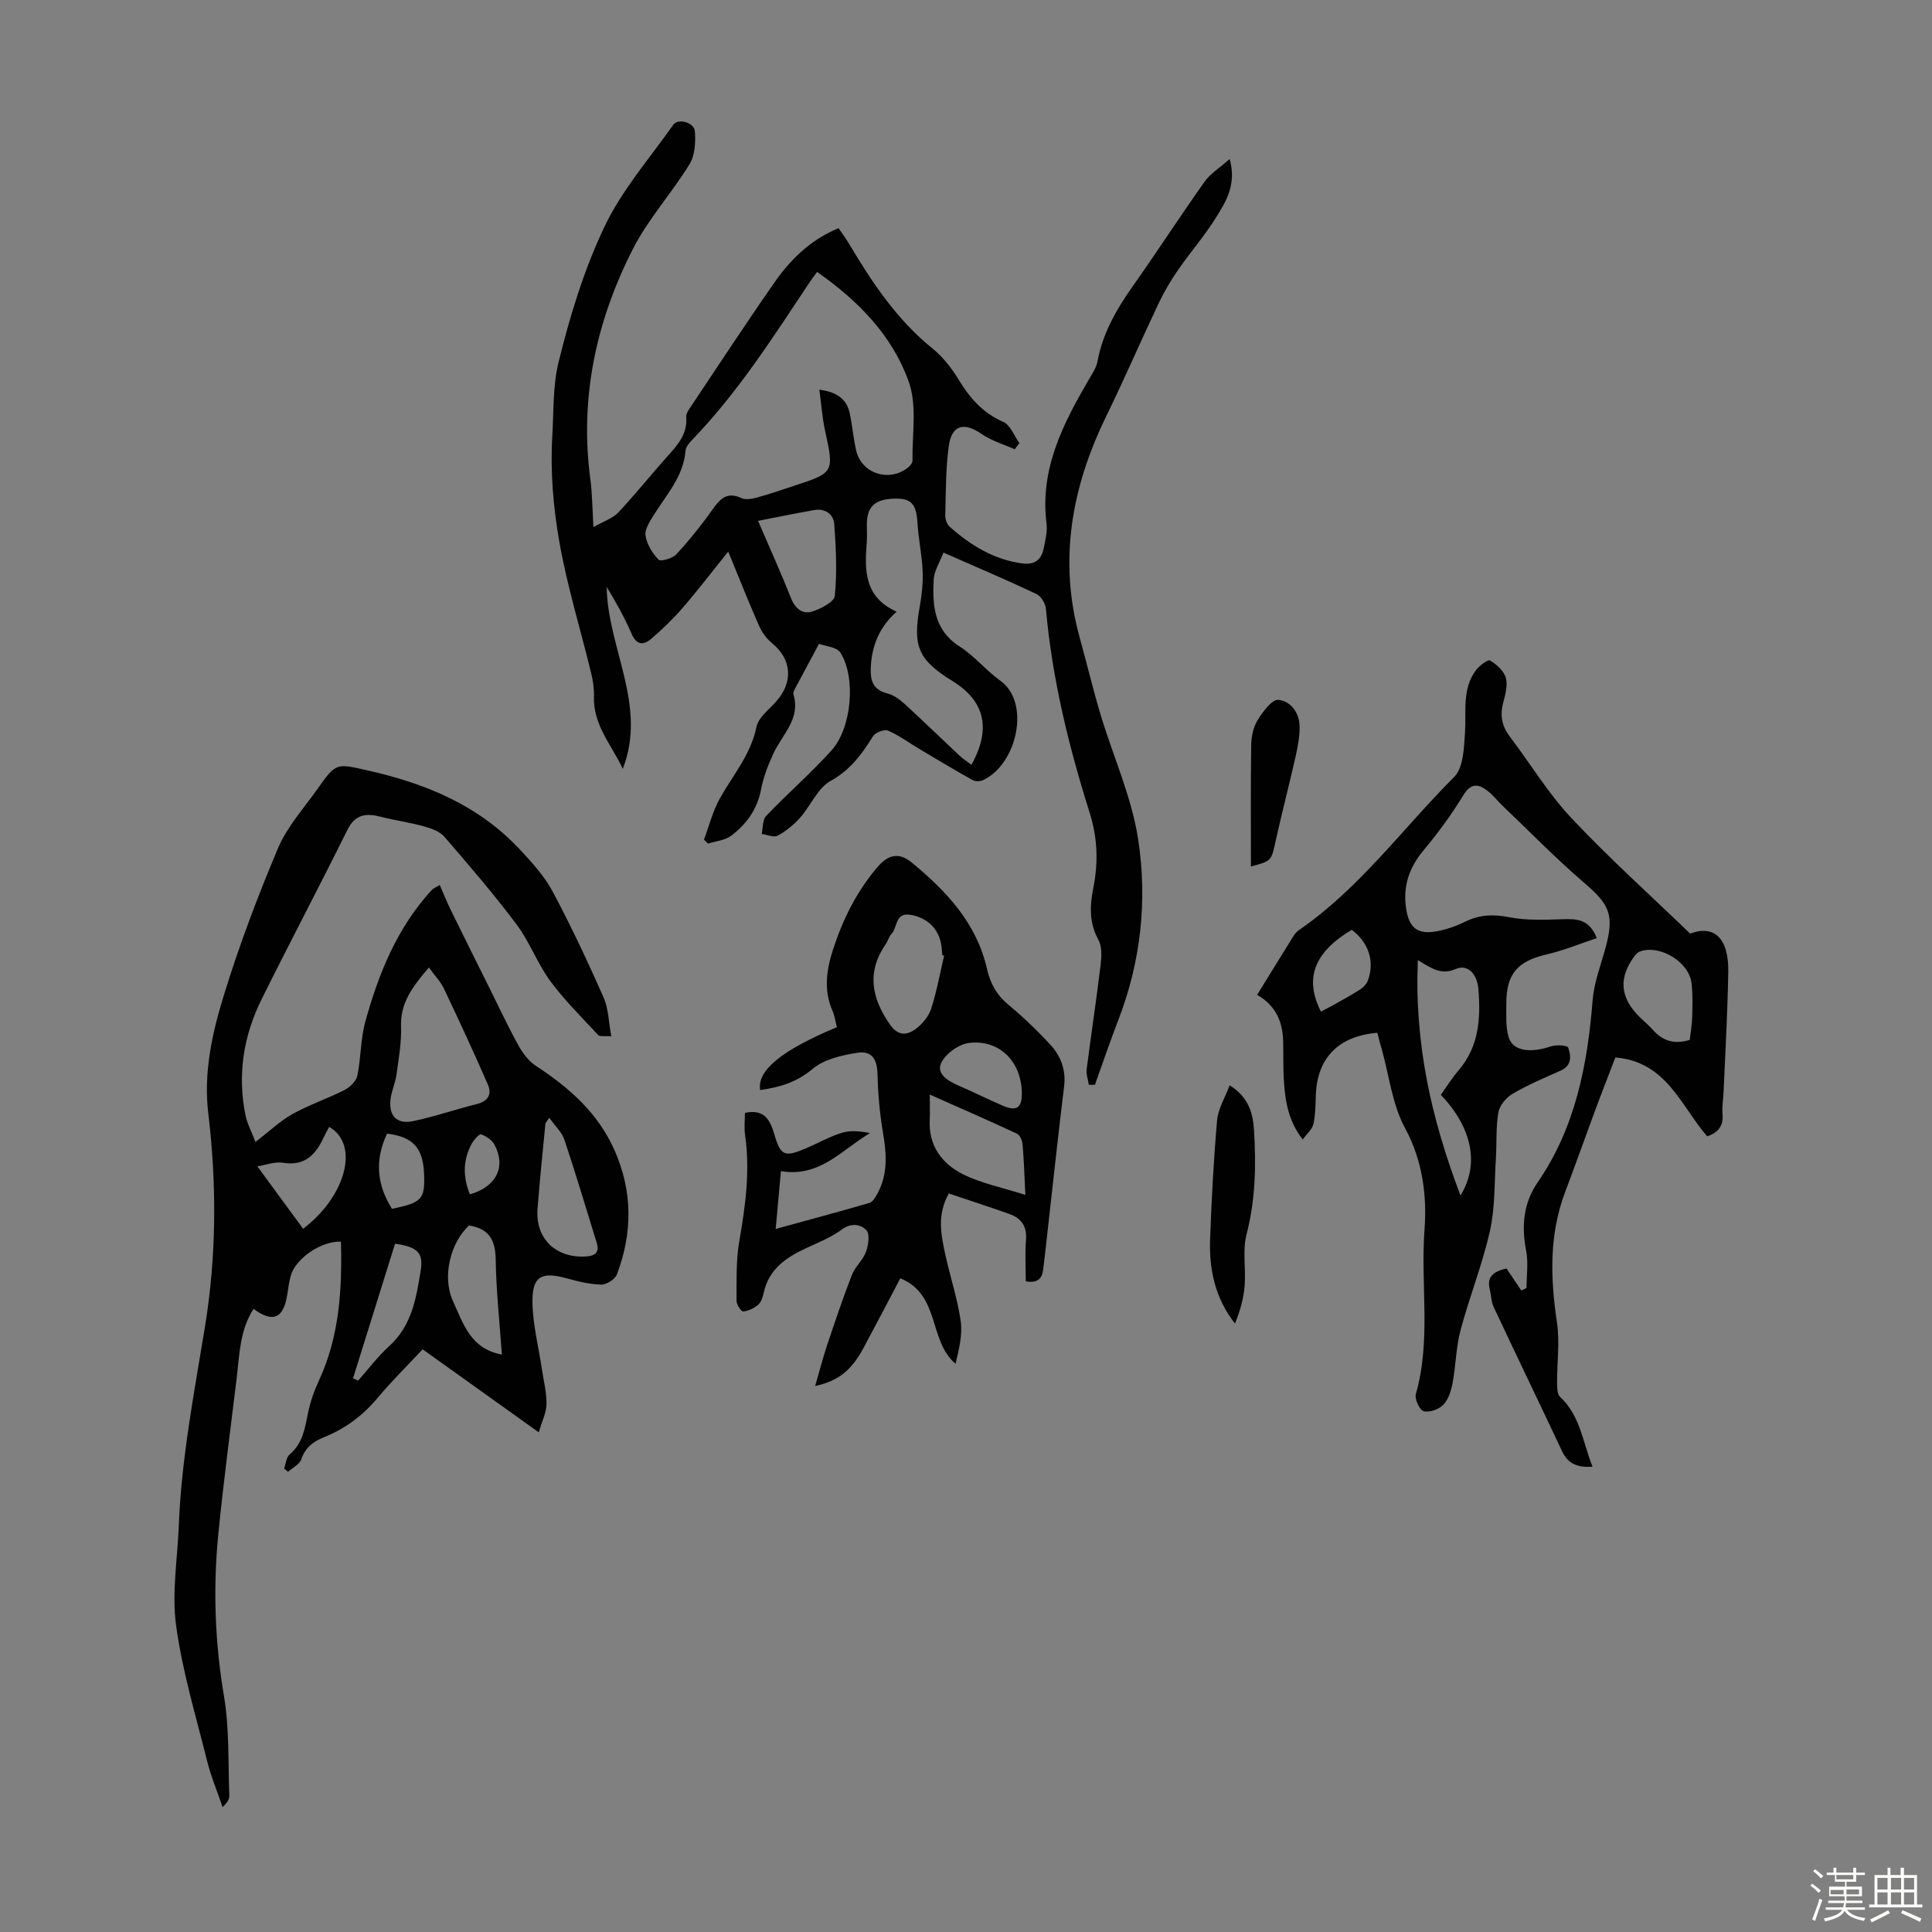
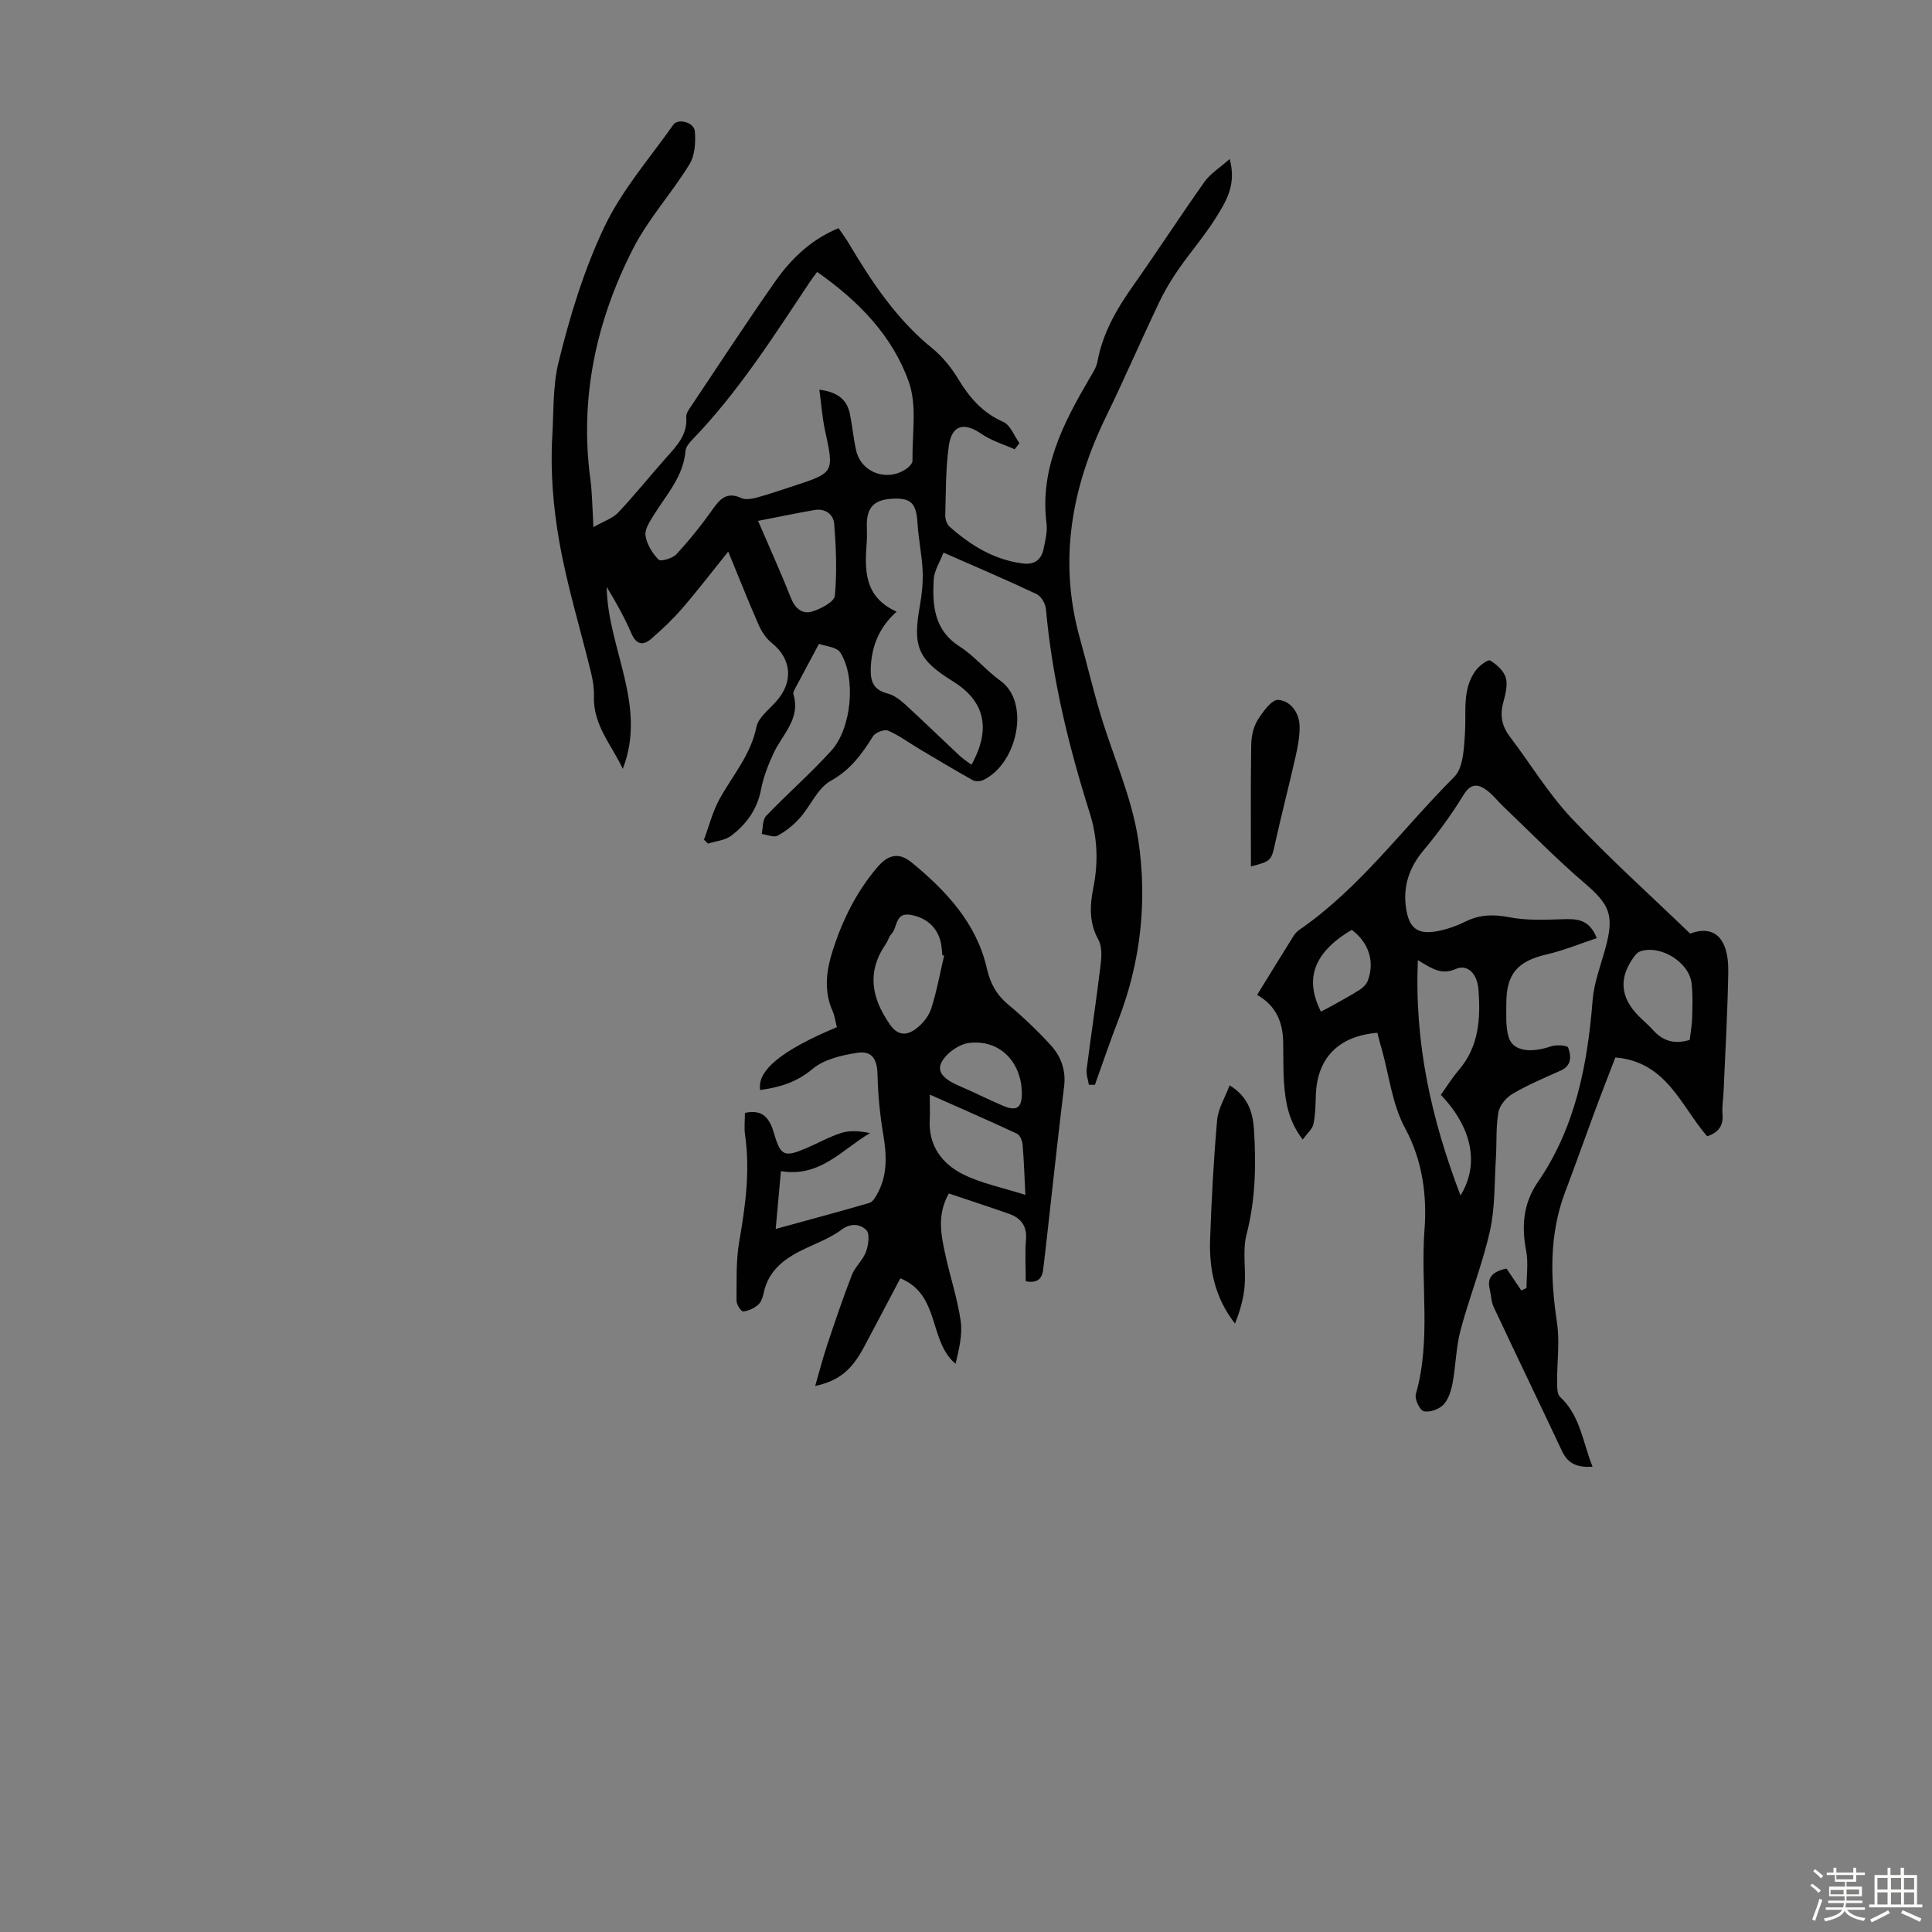
<svg xmlns="http://www.w3.org/2000/svg" enable-background="new 0 0 400 400" viewBox="0 0 400 400">
  <rect x="0" y="0" width="400" height="400" fill="#808080" stroke="none" />
  <path d="m374.8 390.4.4-.4c.7.5 1.3 1 1.8 1.4l-.5.5c-.5-.6-1.1-1.1-1.7-1.5zm1 7.3-.6-.3c.5-1.4 1.1-2.8 1.5-4.3.2.1.4.2.6.3-.5 1.3-1 2.8-1.5 4.3zm-.4-10.3.4-.4c.4.3 1 .8 1.7 1.4l-.5.5c-.4-.5-1-1-1.6-1.5zm2.5.3h1.7v-1h.6v1h3.5v-1h.6v1h1.8v.5h-1.8v1.4h-2v1h3.2v2h-3.2v.9h3.3v.5h-3.4c0 .3-.1.6-.1.9h4v.5h-3.7c.7.9 1.9 1.5 3.8 1.7-.1.2-.2.4-.3.6-2.1-.4-3.5-1.1-4-2.1-.4 1-1.8 1.7-4 2.2-.1-.2-.2-.4-.3-.6 2.1-.4 3.4-1 3.8-1.8h-3.4v-.5h3.6c.1-.3.1-.6.2-.9h-3.3v-.5h3.4c0-.3 0-.6 0-.9h-3.2v-2h3.3v-1h-2.1v-1.4h-1.7v-.5zm1.1 3.5v1h2.7c0-.3 0-.4 0-.4 0-.1 0-.2 0-.2 0-.1 0-.2 0-.3h-2.7zm1.2-3v.9h3.5v-.9zm4.7 3h-2.6v.6.4h2.6z" fill="#fbfcfa" />
  <path d="m393.6 386.7h.6v1.5h2.7v6.1h1.1v.6h-11v-.6h1.1v-6.1h2.7v-1.5h.6v1.5h2.1v-1.5zm-2.7 8.8.4.6c-1.2.6-2.5 1.3-3.8 1.9-.1-.2-.2-.4-.3-.6 1.2-.6 2.5-1.2 3.7-1.9zm-2.2-6.7v2.4h2.1v-2.4zm0 3v2.5h2.1v-2.5zm2.8-3v2.4h2.1v-2.4zm0 3v2.5h2.1v-2.5zm6 6.1c-1.4-.7-2.7-1.3-3.9-1.8l.3-.6c1.5.6 2.7 1.2 3.9 1.7zm-1.2-9.1h-2.1v2.4h2.1zm-2.1 3v2.5h2.1v-2.5z" fill="#fbfcfa" />
  <g fill="#010101">
-     <path d="m126.56 214.55c-1.45-.11-2.39.1-2.71-.25-3.39-3.66-6.98-7.19-9.92-11.19-2.68-3.64-4.26-8.09-6.97-11.7-4.69-6.26-9.81-12.21-14.93-18.14-.96-1.11-2.69-1.75-4.18-2.16-2.98-.83-6.07-1.26-9.07-2.02-3.02-.77-5.25-.51-6.86 2.74-5.8 11.71-11.91 23.27-17.72 34.98-3.79 7.62-5.1 15.71-3.36 24.14.34 1.66 1.19 3.22 2.05 5.47 2.93-2.24 5.13-4.36 7.7-5.79 3.44-1.91 7.23-3.17 10.74-4.96 1.12-.57 2.41-1.82 2.65-2.96.77-3.7.66-7.62 1.67-11.24 2.75-9.94 6.58-19.42 13.72-27.18.36-.39.92-.59 1.68-1.06.77 1.76 1.41 3.4 2.19 4.99 2.69 5.49 5.42 10.96 8.14 16.43 1.98 3.98 3.86 8.01 6.01 11.89.87 1.57 2.1 3.18 3.58 4.15 6.86 4.48 12.81 9.71 16.23 17.39 3.8 8.53 3.79 17.15.53 25.76-.38 1.02-2.15 2.14-3.25 2.12-2.4-.05-4.82-.65-7.16-1.3-5.19-1.43-7.14-.46-7.08 4.91.06 4.63 1.26 9.25 1.95 13.87.36 2.42.99 4.85.96 7.27-.02 1.74-.92 3.47-1.6 5.84-8.38-5.99-16.08-11.49-24.05-17.19-3.17 3.4-6.43 6.59-9.34 10.08-3.09 3.72-6.81 6.41-11.23 8.19-2.18.88-3.74 2.13-4.55 4.5-.36 1.05-1.79 1.73-2.74 2.59-.27-.22-.54-.44-.82-.67.36-.99.43-2.31 1.13-2.9 2.74-2.32 3.19-5.47 3.84-8.68.46-2.26 1.25-4.51 2.23-6.61 4.27-9.2 4.82-18.91 4.57-28.78-4.09-.21-9.48 3.56-10.41 7.11-.31 1.18-.5 2.4-.67 3.62-.75 5.14-2.96 6.19-7.01 3.17-2.87 4.42-2.91 9.51-3.51 14.44-1.3 10.77-2.74 21.52-3.8 32.31-1.1 11.17-.7 22.28 1.18 33.42 1.14 6.75.84 13.75 1.11 20.63.03.72-.43 1.46-1.39 2.36-1.08-3.17-2.39-6.28-3.2-9.51-2.33-9.32-5.14-18.6-6.43-28.08-.92-6.75.29-13.8.56-20.71.54-13.9 3.19-27.49 5.42-41.18 2.38-14.57 2.45-29.42.68-44.17-1.01-8.43.8-16.56 3.22-24.41 3.18-10.34 7.01-20.52 11.23-30.49 1.87-4.43 5.31-8.21 8.14-12.22 3.92-5.56 3.91-5.33 10.62-3.81 11.91 2.69 22.82 7.22 31.31 16.33 2.5 2.68 5.07 5.49 6.78 8.69 3.83 7.18 7.29 14.58 10.59 22.02.97 2.25.99 4.93 1.55 7.95zm-37.76-14.24c-3.6 4.17-5.93 7.5-5.77 12.22.11 3.29-.48 6.62-.93 9.91-.24 1.76-1.05 3.44-1.25 5.2-.38 3.38 1.31 5.17 4.61 4.49 4.46-.92 8.79-2.44 13.21-3.53 2.42-.6 3.22-2.06 2.31-4.13-2.9-6.62-5.92-13.18-9.03-19.7-.74-1.58-2.02-2.89-3.15-4.46zm24.92 31.11c-.58.87-.78 1.05-.8 1.23-.56 5.87-1.18 11.75-1.63 17.63-.47 6.12 3.72 10.18 9.91 9.87 1.97-.1 2.98-.79 2.33-2.89-2.2-7.1-4.31-14.23-6.67-21.27-.52-1.57-1.92-2.85-3.14-4.57zm-16.6 22.3c-3.81 3.45-5.66 10.58-3.35 15.62 2.07 4.5 3.57 9.92 10.14 11.11-.48-6.83-1.19-13.25-1.28-19.68-.07-3.93-1.28-6.36-5.51-7.05zm-34.36.68c8.91-6.75 11.71-17.51 5.39-21.09-.36.68-.74 1.34-1.06 2.03-1.67 3.61-3.86 6.14-8.47 5.4-1.73-.28-3.62.48-5.34.74 3.28 4.47 6.34 8.64 9.48 12.92zm10.33 30.97c.35.16.71.31 1.06.47 2.13-2.39 4.06-5 6.42-7.13 4.7-4.24 5.61-9.96 6.53-15.66.59-3.67-.64-4.89-5.31-5.55-2.87 9.21-5.79 18.54-8.7 27.87zm7.05-50.67c-2.62 5.51-2.09 10.62 1.01 15.57 6.24-1.28 6.88-2 6.64-7.38-.24-5.25-2.28-7.52-7.65-8.19zm17.14 12.58c5.5-1.56 7.55-5.76 5.08-10.31-.52-.96-1.71-1.75-2.76-2.12-.38-.13-1.46 1.11-1.9 1.9-1.84 3.32-1.92 6.78-.42 10.53z" />
    <path d="m122.86 109.14c2.22-1.27 4.01-1.83 5.13-3.02 3.45-3.66 6.6-7.61 9.95-11.37 2.18-2.44 4.44-4.76 4.14-8.42-.04-.5.24-1.09.54-1.53 5.9-8.82 11.71-17.7 17.78-26.4 4.01-5.74 8.36-9.15 13.21-11.16.67.98 1.41 1.95 2.03 2.99 4.81 8.09 9.95 15.88 17.41 21.91 2.13 1.73 3.95 4.03 5.38 6.39 2.33 3.84 5.02 6.95 9.29 8.82 1.47.64 2.25 2.89 3.34 4.4-.33.42-.65.85-.98 1.27-2.29-1.03-4.79-1.76-6.83-3.16-3.65-2.51-6.19-1.93-6.81 2.47-.66 4.73-.6 9.56-.73 14.35-.02.8.33 1.88.91 2.38 4.33 3.83 9.12 6.8 15.02 7.59 2.44.33 3.93-.66 4.42-2.99.36-1.74.82-3.58.61-5.29-1.42-11.3 3.45-20.69 8.85-29.94.67-1.15 1.47-2.33 1.7-3.6 1.09-5.87 3.95-10.82 7.34-15.62 5.03-7.12 9.77-14.45 14.82-21.57 1.2-1.69 3.13-2.87 5.21-4.72 1.47 5.3-.76 8.79-2.81 12.09-2.35 3.79-5.32 7.18-7.86 10.86-1.51 2.19-2.89 4.51-4.03 6.92-3.69 7.77-7.1 15.68-10.87 23.42-7.17 14.69-9.92 29.83-5.46 45.88 1.46 5.26 2.72 10.58 4.28 15.8 2.6 8.67 6.48 17.13 7.82 25.98 1.91 12.56.55 25.22-4.12 37.3-1.72 4.44-3.24 8.95-4.85 13.43-.42 0-.83 0-1.25 0-.17-1.07-.59-2.18-.46-3.21.92-7.21 2.02-14.4 2.89-21.62.21-1.71.32-3.8-.46-5.2-1.95-3.53-1.78-7.08-1.05-10.74 1.05-5.25.88-10.37-.75-15.54-4.35-13.77-7.77-27.76-9.06-42.21-.1-1.1-.99-2.63-1.93-3.08-6.15-2.91-12.42-5.57-19.28-8.59-.76 2-1.94 3.77-2.03 5.59-.27 5.31.03 10.43 5.36 13.84 3.08 1.97 5.48 4.97 8.47 7.12 6.22 4.46 3.51 17.18-3.57 20.54-.61.29-1.61.34-2.17.03-3.69-2.06-7.31-4.24-10.95-6.4-2.19-1.3-4.27-2.86-6.58-3.86-.76-.33-2.63.38-3.11 1.15-2.32 3.7-4.67 6.98-8.78 9.25-2.7 1.5-4.14 5.17-6.37 7.67-1.3 1.46-2.91 2.76-4.62 3.68-.8.43-2.17-.21-3.29-.36.28-1.26.15-2.93.92-3.73 4.4-4.6 9.23-8.81 13.5-13.52 4.22-4.66 5.15-15.1 1.88-20.28-.76-1.2-3.17-1.35-4.44-1.83-1.9 3.54-3.49 6.51-5.07 9.49-.15.29-.31.68-.22.96 1.54 5.07-2.29 8.28-4.12 12.21-1.11 2.38-2.09 4.91-2.58 7.48-.79 4.12-3.03 7.22-6.22 9.61-1.28.95-3.16 1.1-4.77 1.61-.28-.27-.56-.55-.83-.82 1.07-2.85 1.81-5.89 3.28-8.52 2.7-4.84 6.42-9.07 7.58-14.81.39-1.93 2.55-3.56 4.03-5.21 3.69-4.09 3.3-8.85-.89-12.22-1.14-.92-2.07-2.31-2.67-3.68-2.15-4.9-4.11-9.87-6.31-15.2-3.34 4.15-6.31 8.04-9.5 11.73-1.96 2.27-4.16 4.36-6.43 6.32-1.66 1.43-3.07 1.29-4.1-1.08-1.44-3.33-3.22-6.51-5.13-9.66.17 12.67 8.46 24.49 3.33 37.67-2.27-4.9-6.17-9.07-5.97-14.98.05-1.64-.21-3.33-.6-4.93-2.19-9-4.94-17.9-6.55-27-1.28-7.23-1.91-14.75-1.47-22.06.3-5.02.1-10.33 1.26-15.08 2.35-9.62 5.3-19.29 9.54-28.2 3.61-7.58 9.35-14.16 14.25-21.1.98-1.39 4.3-.52 4.46 1.35.19 2.26.02 4.99-1.11 6.83-3.67 5.99-8.54 11.31-11.71 17.53-7.64 14.98-11.09 30.94-8.79 47.85.2 1.44.26 2.9.35 4.35.08 1.31.12 2.64.26 5.4zm46.31-52.84c-.7.96-1.11 1.48-1.47 2.03-7.56 11.35-14.88 22.88-24.42 32.76-.6.62-1.29 1.46-1.35 2.25-.44 5.35-3.98 9.1-6.6 13.34-.8 1.3-1.89 2.92-1.68 4.22.28 1.79 1.41 3.65 2.7 4.97.44.45 2.89-.26 3.68-1.11 2.7-2.93 5.22-6.06 7.52-9.32 1.57-2.23 3.01-3.68 5.94-2.32.87.4 2.17.17 3.19-.1 2.58-.7 5.12-1.59 7.67-2.42 8.38-2.74 8.36-2.78 6.45-11.54-.57-2.63-.75-5.35-1.16-8.38 3.76.49 5.71 2.02 6.32 5 .51 2.52.73 5.1 1.3 7.6 1.09 4.7 6.65 6.58 10.58 3.64.49-.37 1.09-1.02 1.08-1.54-.09-5.46.98-11.37-.75-16.28-3.38-9.56-10.39-16.78-19-22.8zm16.46 70.34c-3.56 3.19-5.21 7.1-5.35 11.81-.08 2.77.65 4.39 3.48 5.13 1.32.34 2.58 1.29 3.62 2.24 3.79 3.47 7.47 7.06 11.22 10.57.76.71 1.65 1.28 2.53 1.95 4.14-7.48 2.76-13.2-3.87-17.3-7.2-4.45-8.33-7.18-6.82-15.56.43-2.39.68-4.86.58-7.28-.14-3.3-.86-6.57-1.06-9.87-.25-4.22-1.38-5.37-5.56-5.05-3.44.26-4.91 1.82-4.93 5.27-.01 1.23.08 2.46-.02 3.69-.43 5.72-.62 11.33 6.18 14.4zm-28.68-18.8c2.52 5.86 4.81 10.92 6.85 16.07.85 2.14 2.4 3.29 4.32 2.71 1.81-.55 4.59-2 4.72-3.27.48-4.9.25-9.91-.12-14.84-.15-2.02-1.85-3.31-4.14-2.91-3.69.65-7.36 1.41-11.63 2.24z" />
    <path d="m285.17 213.83c-8.07.66-12.47 5.23-12.74 12.89-.07 2-.08 4.04-.49 5.99-.22 1.03-1.26 1.88-2.22 3.22-2.93-3.79-3.58-7.69-3.87-11.66-.21-2.9-.12-5.82-.19-8.73-.1-4.04-1.55-7.38-5.39-9.56 2.61-4.23 5.06-8.22 7.54-12.19.29-.46.68-.91 1.12-1.22 12.59-8.66 21.51-21.08 32.15-31.72 1.91-1.91 2.02-5.99 2.23-9.12.29-4.43-.64-9.04 2.25-12.95.71-.96 2.52-2.3 2.95-2.04 1.36.82 2.87 2.18 3.26 3.62.43 1.59-.14 3.55-.58 5.27-.67 2.59-.2 4.77 1.41 6.89 4.26 5.61 7.94 11.74 12.73 16.84 7.77 8.27 16.25 15.88 24.6 23.93 4.87-1.85 8 .84 7.89 7.89-.13 8.28-.62 16.56-.97 24.83-.07 1.57-.35 3.14-.22 4.69.2 2.4-.86 3.78-3.18 4.56-5.42-6.23-8.37-15.45-19.01-16.32-1.45 3.79-2.95 7.61-4.37 11.46-2.02 5.45-3.95 10.93-6.01 16.36-3.37 8.88-3.07 17.9-1.7 27.11.6 4.02-.01 8.2.02 12.31.01 1.03-.01 2.44.6 3.01 4.22 3.91 4.7 9.4 6.74 14.48-3.01.2-5.05-.54-6.29-3.17-4.7-9.99-9.5-19.93-14.19-29.92-.51-1.08-.5-2.4-.79-3.59-.57-2.26.22-3.66 3.46-4.35.82 1.22 1.94 2.88 3.06 4.54.36-.17.72-.34 1.08-.51 0-2.58.4-5.24-.08-7.73-.99-5.1-.57-9.85 2.39-14.15 7.83-11.39 10.31-24.31 11.38-37.75.29-3.61 1.67-7.15 2.64-10.7 1.89-6.91.9-9.03-4.37-13.55-5.86-5.01-11.25-10.56-16.84-15.89-1.13-1.08-2.1-2.37-3.34-3.28-1.86-1.37-3.35-1.46-4.86 1.02-2.43 3.98-5.21 7.79-8.21 11.37-3.01 3.6-4.33 7.46-3.64 12.08.6 4 2.32 5.44 6.3 4.73 2.06-.37 4.13-1.1 6.01-2.03 2.96-1.45 5.78-1.52 9.03-.89 3.53.69 7.27.54 10.91.42 2.95-.1 5.63-.15 7.23 3.91-3.48 1.15-6.82 2.54-10.3 3.35-6.07 1.41-8.43 3.97-8.43 10.18 0 2.34-.17 4.82.49 7 .87 2.86 4.48 3.33 8.74 1.88 1.1-.37 3.4-.23 3.57.25.63 1.74.79 3.73-1.56 4.77-3.37 1.5-6.79 2.95-9.96 4.81-1.32.77-2.69 2.42-2.93 3.85-.54 3.16-.31 6.44-.52 9.66-.31 4.99-.15 10.11-1.24 14.94-1.56 6.93-4.24 13.6-6.07 20.48-.94 3.53-.97 7.3-1.64 10.91-.3 1.6-.85 3.4-1.91 4.52-.91.96-2.85 1.64-4.07 1.35-.82-.2-1.92-2.52-1.64-3.53 3.22-11.22.94-22.73 1.8-34.07.52-6.92-.36-14.25-4.04-21.04-2.64-4.88-3.28-10.84-4.81-16.32-.33-1.04-.59-2.12-.91-3.39zm8.38-15.05c-.72 17.25 2.77 32.8 8.83 48.73 4.05-6.57 2.3-14.15-4.07-20.84 1.21-1.69 2.33-3.5 3.7-5.1 4.22-4.92 4.56-10.77 4.08-16.77-.26-3.26-2.3-5.24-4.7-4.18-2.94 1.29-4.87-.03-7.84-1.84zm56.29 16.52c.18-1.61.47-3.15.51-4.69.06-2.34.14-4.7-.13-7.02-.5-4.39-6.43-8.03-10.61-6.63-.47.16-.91.6-1.22 1.02-3.31 4.43-2.98 8.54.97 12.47.95.95 1.99 1.81 2.88 2.81 1.97 2.19 4.3 3.04 7.6 2.04zm-76.37-5.86c.88-.46 1.58-.8 2.26-1.18 1.94-1.09 3.91-2.14 5.78-3.34.69-.44 1.4-1.14 1.68-1.88 1.48-3.98.19-7.89-3.32-10.53-8.85 5.25-9.35 11-6.4 16.93z" />
    <path d="m212.37 265.28c0-3.02-.18-5.82.05-8.59.24-2.84-1.02-4.5-3.49-5.37-4.09-1.45-8.21-2.78-12.49-4.22-2.5 4.44-1.6 8.6-.71 12.71 1 4.58 2.51 9.07 3.17 13.69.41 2.85-.36 5.87-1.06 8.86-5.65-4.75-3.11-14.3-11.44-17.7-2.52 4.78-4.99 9.51-7.51 14.22-2.57 4.82-5.21 6.99-10.12 8.08.87-2.99 1.58-5.77 2.48-8.48 1.63-4.87 3.27-9.75 5.13-14.53.67-1.71 2.28-3.05 2.91-4.77.51-1.39.84-3.71.08-4.49-1.18-1.21-3.13-1.58-5.1-.12-2.12 1.57-4.65 2.6-7.08 3.71-4.31 1.97-8.05 4.41-9.1 9.5-.18.85-.53 1.86-1.15 2.38-.85.71-2.01 1.28-3.08 1.36-.42.03-1.37-1.42-1.37-2.19.03-4.12-.13-8.31.57-12.34 1.27-7.31 2.27-14.57 1.2-21.99-.22-1.51-.03-3.08-.03-4.59 3.78-.81 5.14 1.17 6.06 4.35 1.33 4.61 2.16 4.86 6.62 2.97 2.46-1.05 4.82-2.41 7.36-3.19 1.79-.55 3.81-.37 5.85.06-5.79 3.39-10.34 9.24-18.44 7.87-.35 3.91-.69 7.61-1.08 11.97 6.83-1.88 13.14-3.56 19.4-5.39.69-.2 1.26-1.2 1.67-1.94 2.15-3.96 1.9-8.1 1.17-12.41-.69-4.04-1.06-8.17-1.16-12.27-.08-3.08-1.1-4.94-4.19-4.46-3.22.5-6.87 1.34-9.24 3.33-3.33 2.8-6.87 3.82-10.86 4.38-.7-4.04 4.46-8.25 15.87-13.01-.28-1.09-.42-2.3-.89-3.36-1.89-4.29-1.26-8.52.11-12.76 2.02-6.22 4.88-11.96 9.16-17 2.24-2.63 4.48-3.14 7.09-1 7.18 5.9 13.45 12.57 15.59 21.96.72 3.15 2 5.45 4.44 7.49 3.08 2.57 6.01 5.37 8.73 8.33 2.17 2.35 3.24 5.24 2.82 8.63-1.04 8.42-1.95 16.86-2.9 25.29-.47 4.11-.89 8.22-1.4 12.33-.17 1.77-.83 3.21-3.64 2.7zm-16.9-67.41c-.12-.04-.25-.07-.37-.11-.08-.77-.11-1.56-.25-2.32-.62-3.29-2.91-5.43-6.32-6.03-3.24-.57-2.68 2.63-3.98 3.98-.52.54-.7 1.39-1.14 2.03-4.02 5.81-2.97 11.24.86 16.72 1.69 2.43 3.56 2.2 5.35.87 1.36-1.01 2.65-2.58 3.17-4.16 1.15-3.58 1.81-7.31 2.68-10.98zm16.82 49.52c-.19-3.83-.29-7.16-.58-10.47-.07-.79-.55-1.93-1.17-2.21-5.77-2.69-11.62-5.24-18.04-8.09 0 2.35.06 3.8-.01 5.23-.28 5.35 2.54 9.09 6.89 11.27 3.83 1.9 8.19 2.76 12.91 4.27zm-.73-21.15c-.11-6.45-4.64-11.08-10.93-10.31-2.14.26-4.9 2.25-5.78 4.18-1.03 2.27 1.52 3.75 3.7 4.69 3.07 1.32 6.06 2.84 9.14 4.15 2.84 1.2 3.92.39 3.87-2.71z" />
    <path d="m254.58 224.71c4 2.45 4.84 5.88 5.05 9.28.45 7.24.31 14.43-1.55 21.59-.87 3.35-.1 7.1-.39 10.64-.22 2.64-.95 5.23-2 7.81-4.14-5.3-5.37-11.21-5.15-17.41.29-8.24.73-16.49 1.45-24.7.21-2.38 1.63-4.65 2.59-7.21z" />
    <path d="m258.99 179.39c0-8.49-.07-16.83.06-25.17.03-1.73.43-3.68 1.32-5.12 1.07-1.72 2.95-4.31 4.29-4.2 2.54.21 4.37 2.66 4.41 5.51.03 2.08-.38 4.21-.84 6.26-1.32 5.84-2.83 11.63-4.13 17.48-.9 4.08-.79 4.11-5.11 5.24z" />
  </g>
</svg>